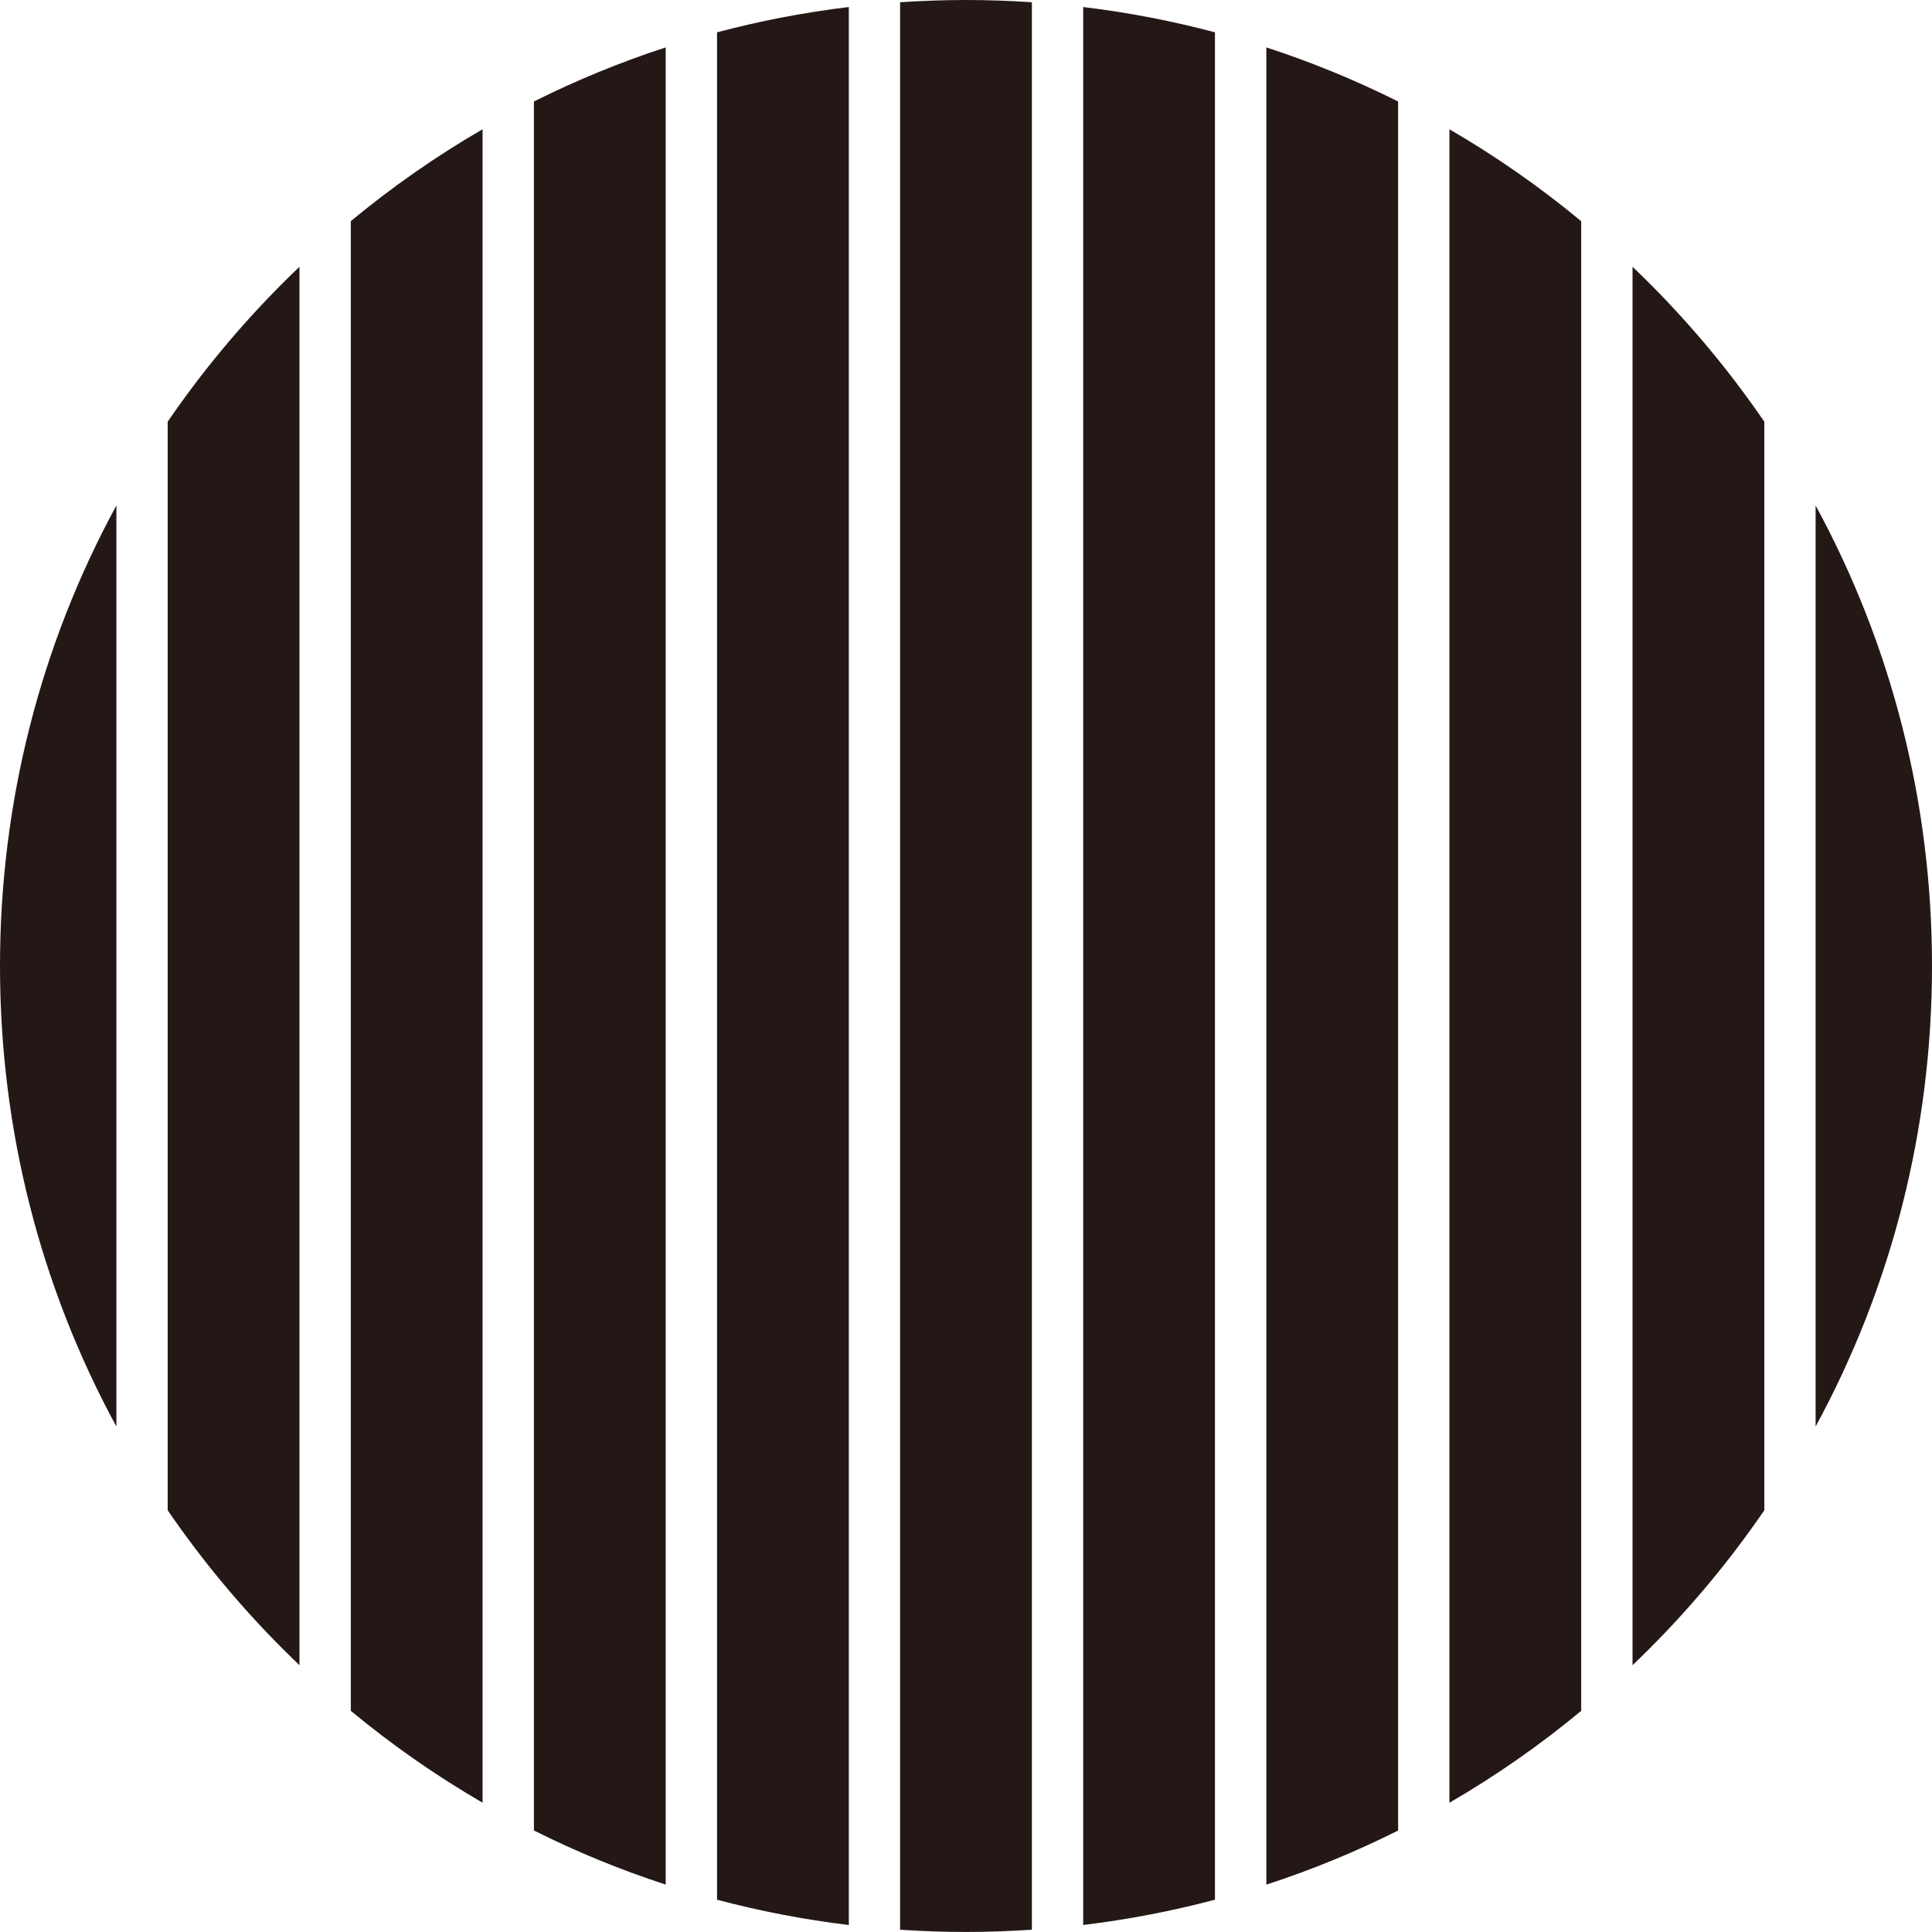
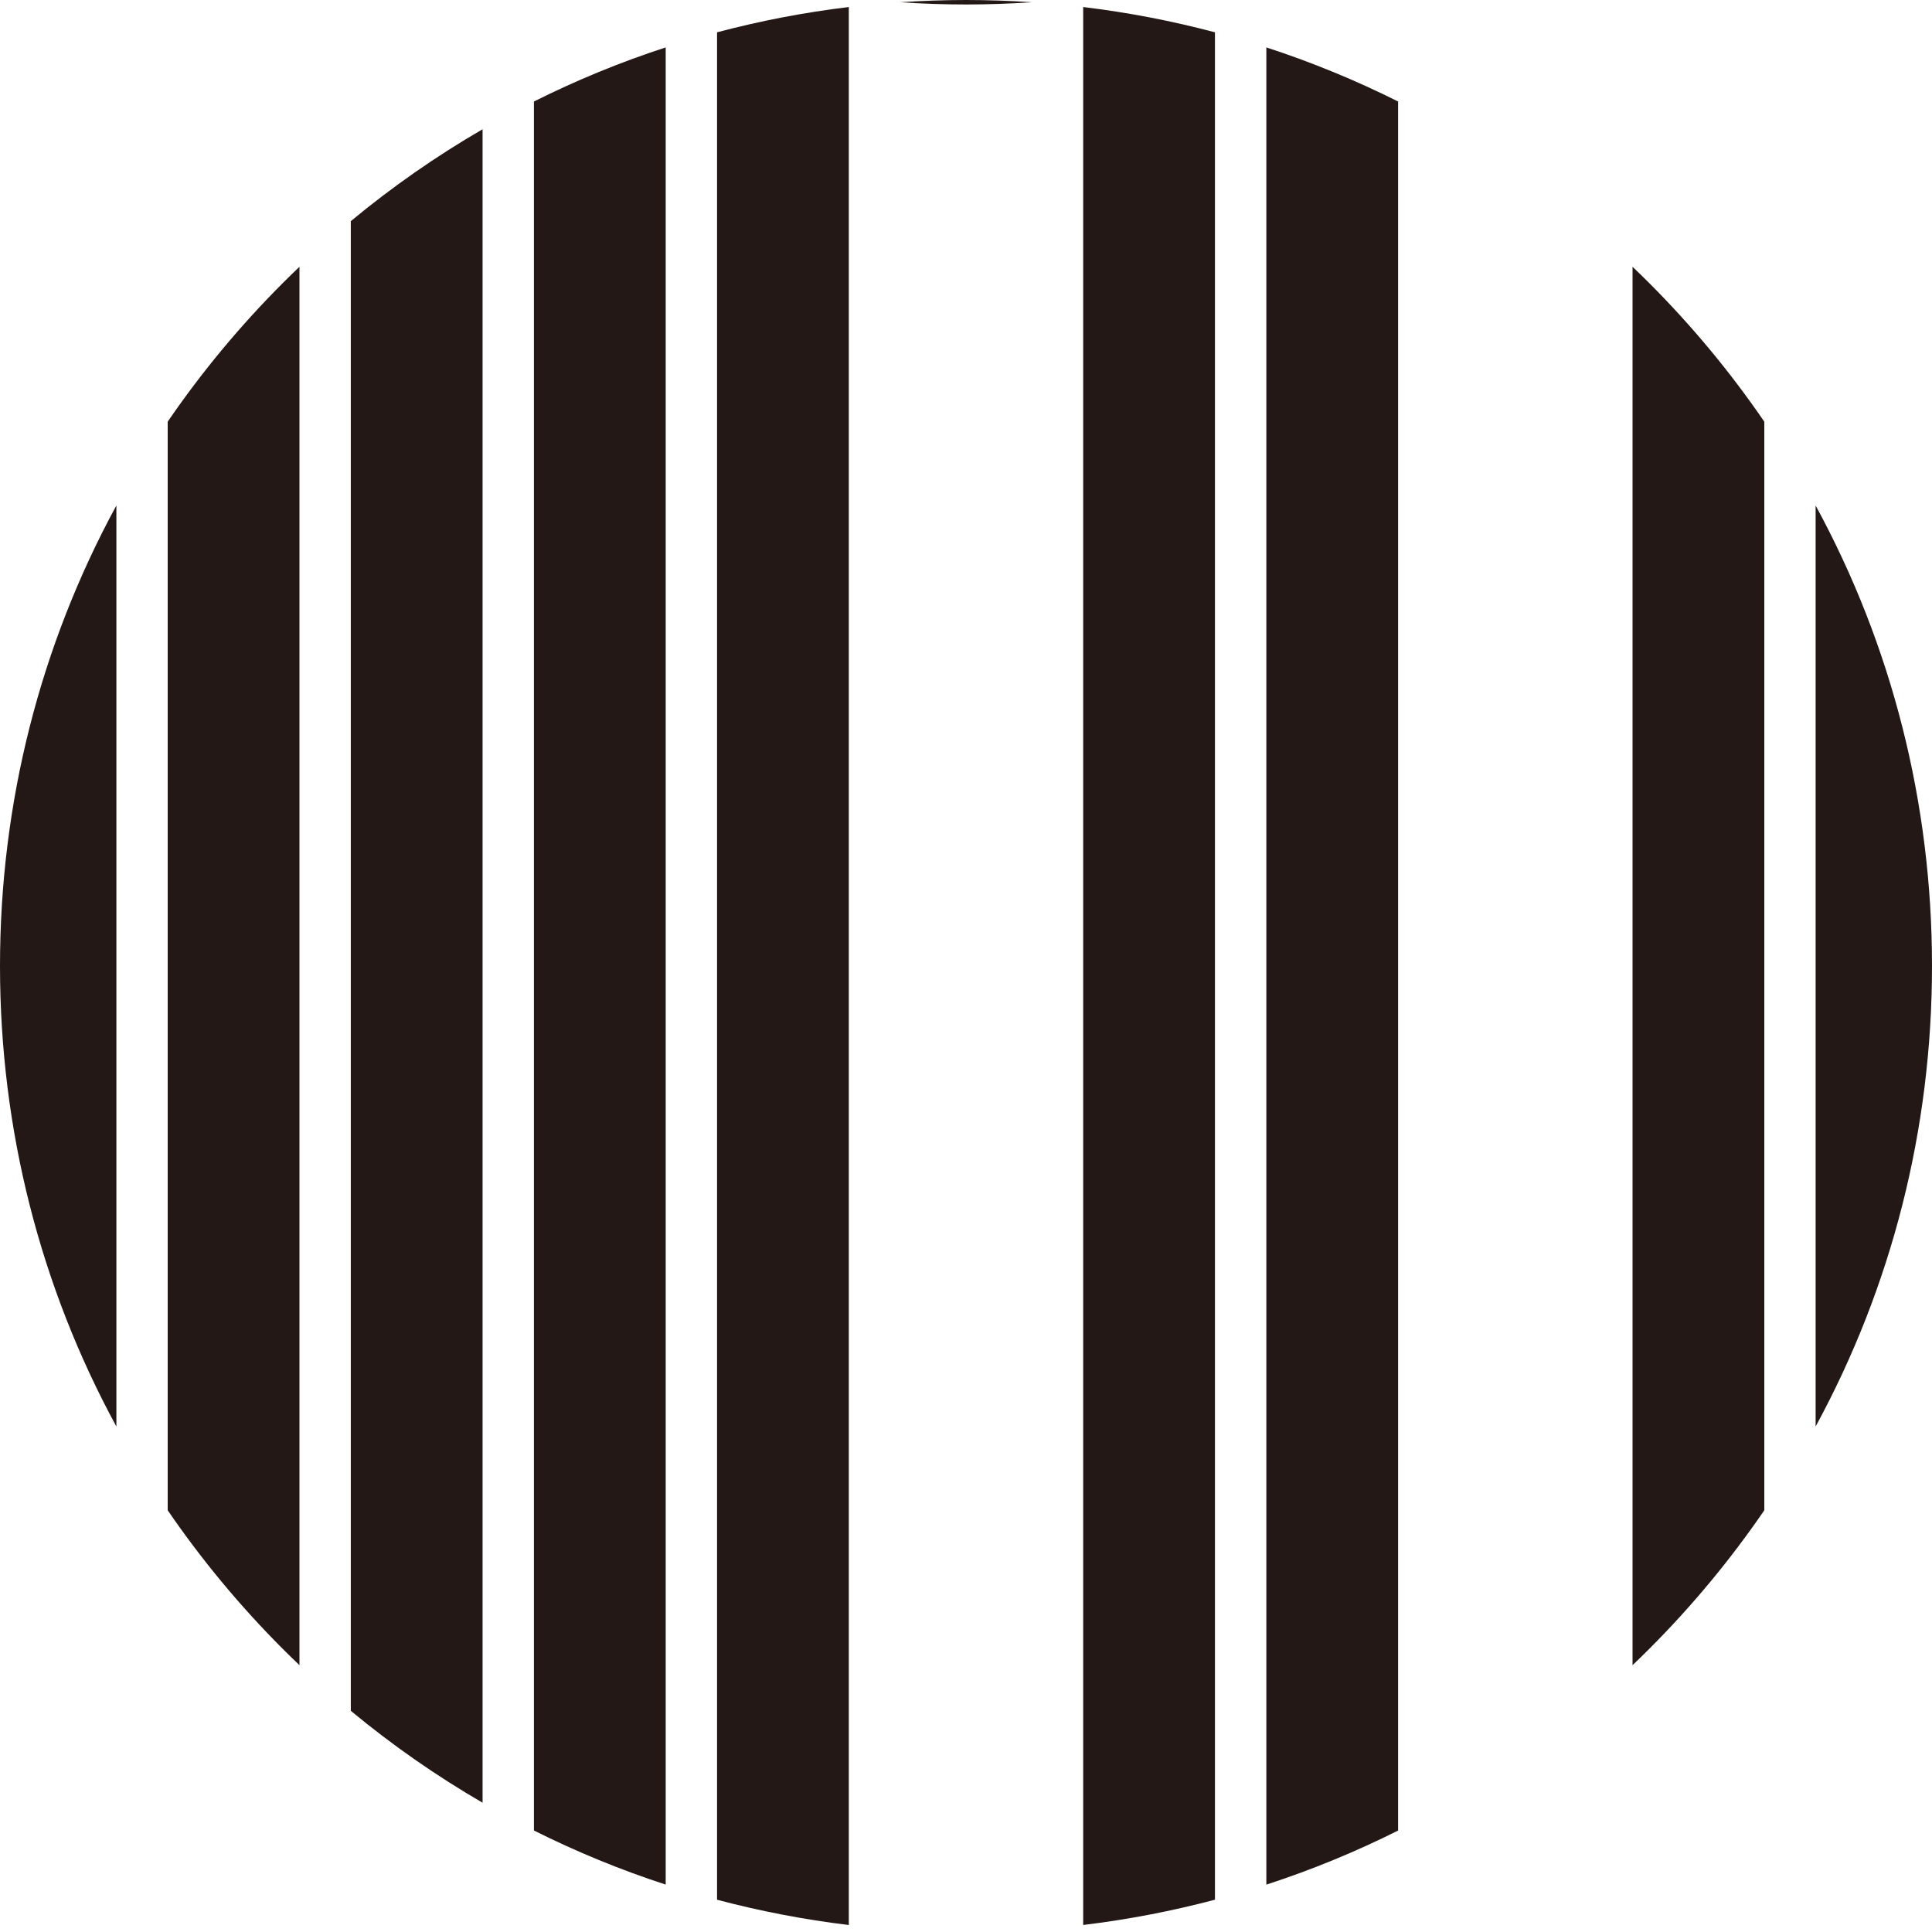
<svg xmlns="http://www.w3.org/2000/svg" id="_レイヤー_1" data-name="レイヤー_1" width="500" height="500" viewBox="0 0 500 500">
  <defs>
    <style>
      .cls-1 {
        fill: #231815;
      }
    </style>
  </defs>
  <path class="cls-1" d="M280.33,498.18c11.57-1.39,22.96-3.59,34.1-6.54V8.36c-11.14-2.95-22.53-5.15-34.1-6.54v496.37Z" />
-   <path class="cls-1" d="M409.21,57.24c-10.77-8.92-22.17-16.86-34.1-23.78v433.09c11.93-6.92,23.34-14.86,34.1-23.78V57.24Z" />
  <path class="cls-1" d="M361.83,26.27c-11-5.51-22.4-10.19-34.1-14v475.47c11.71-3.81,23.1-8.49,34.1-14V26.27Z" />
  <path class="cls-1" d="M172.28,12.27c-11.71,3.81-23.1,8.49-34.1,14v447.46c11,5.51,22.4,10.19,34.1,14V12.27Z" />
  <path class="cls-1" d="M469.88,369.18c19.66-36.16,30.12-76.86,30.12-119.18s-10.45-83.02-30.12-119.18v238.36Z" />
-   <path class="cls-1" d="M267.05.58c-5.65-.38-11.34-.58-17.05-.58s-11.4.21-17.05.58v498.83c5.65.38,11.34.58,17.05.58s11.4-.21,17.05-.58V.58Z" />
+   <path class="cls-1" d="M267.05.58c-5.65-.38-11.34-.58-17.05-.58s-11.4.21-17.05.58c5.65.38,11.34.58,17.05.58s11.4-.21,17.05-.58V.58Z" />
  <path class="cls-1" d="M456.6,109.13c-8.72-12.73-18.67-24.76-29.82-35.91-1.41-1.41-2.84-2.8-4.28-4.18v361.91c1.44-1.37,2.87-2.77,4.28-4.18,11.15-11.15,21.1-23.18,29.82-35.91V109.13Z" />
  <path class="cls-1" d="M77.5,69.04c-1.44,1.37-2.87,2.77-4.28,4.18-11.15,11.15-21.1,23.18-29.82,35.91v281.73c8.72,12.73,18.67,24.76,29.82,35.91,1.41,1.41,2.84,2.8,4.28,4.18V69.04Z" />
  <path class="cls-1" d="M90.79,442.76c10.77,8.92,22.17,16.86,34.1,23.78V33.45c-11.93,6.92-23.34,14.86-34.1,23.78v385.53Z" />
  <path class="cls-1" d="M219.67,1.82c-11.57,1.39-22.96,3.59-34.1,6.54v483.29c11.15,2.95,22.53,5.15,34.1,6.54V1.82Z" />
  <path class="cls-1" d="M30.12,130.82C10.45,166.98,0,207.69,0,250s10.45,83.02,30.12,119.18v-238.35Z" />
</svg>